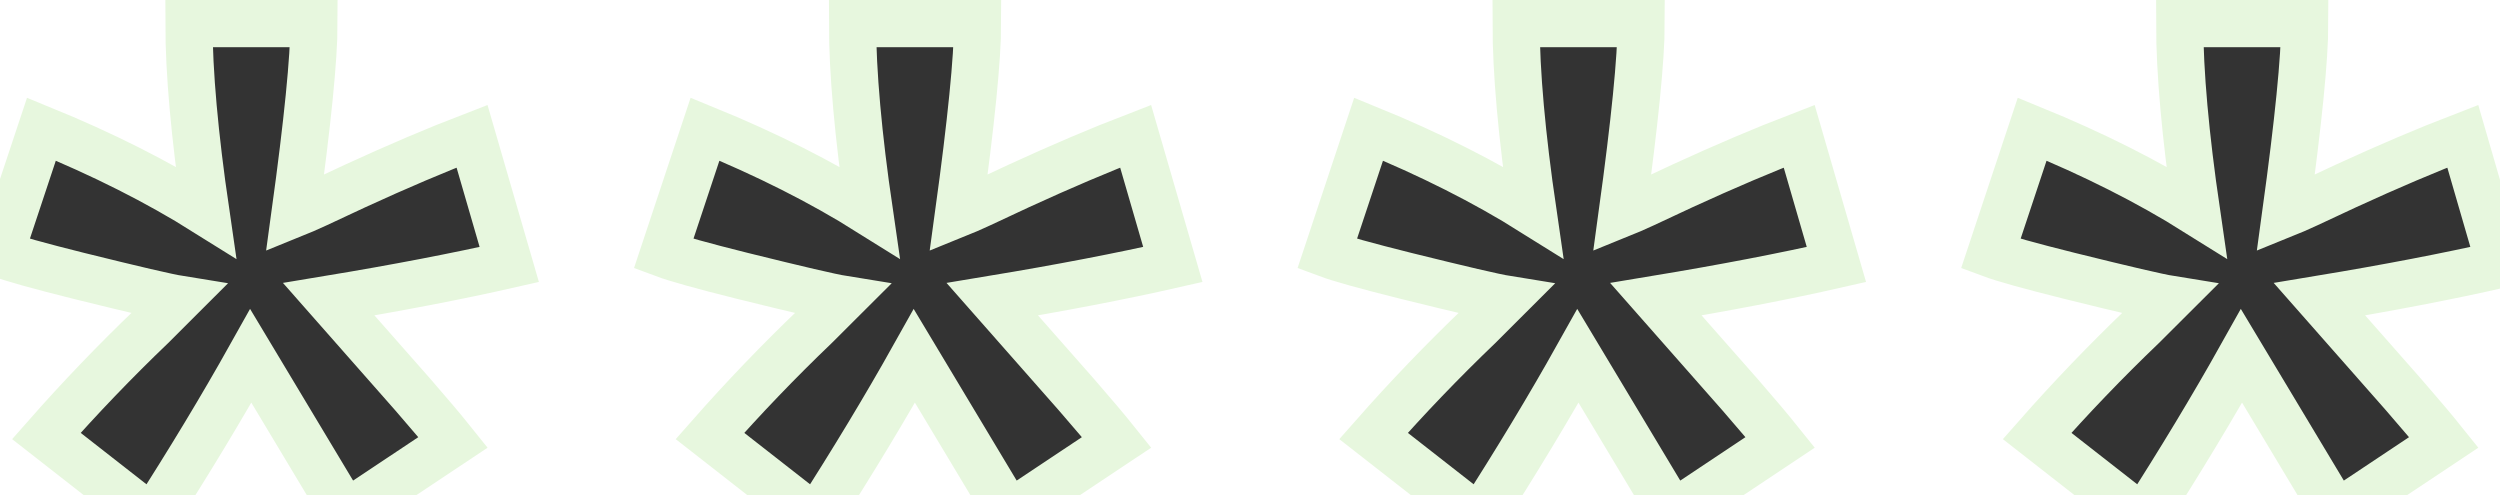
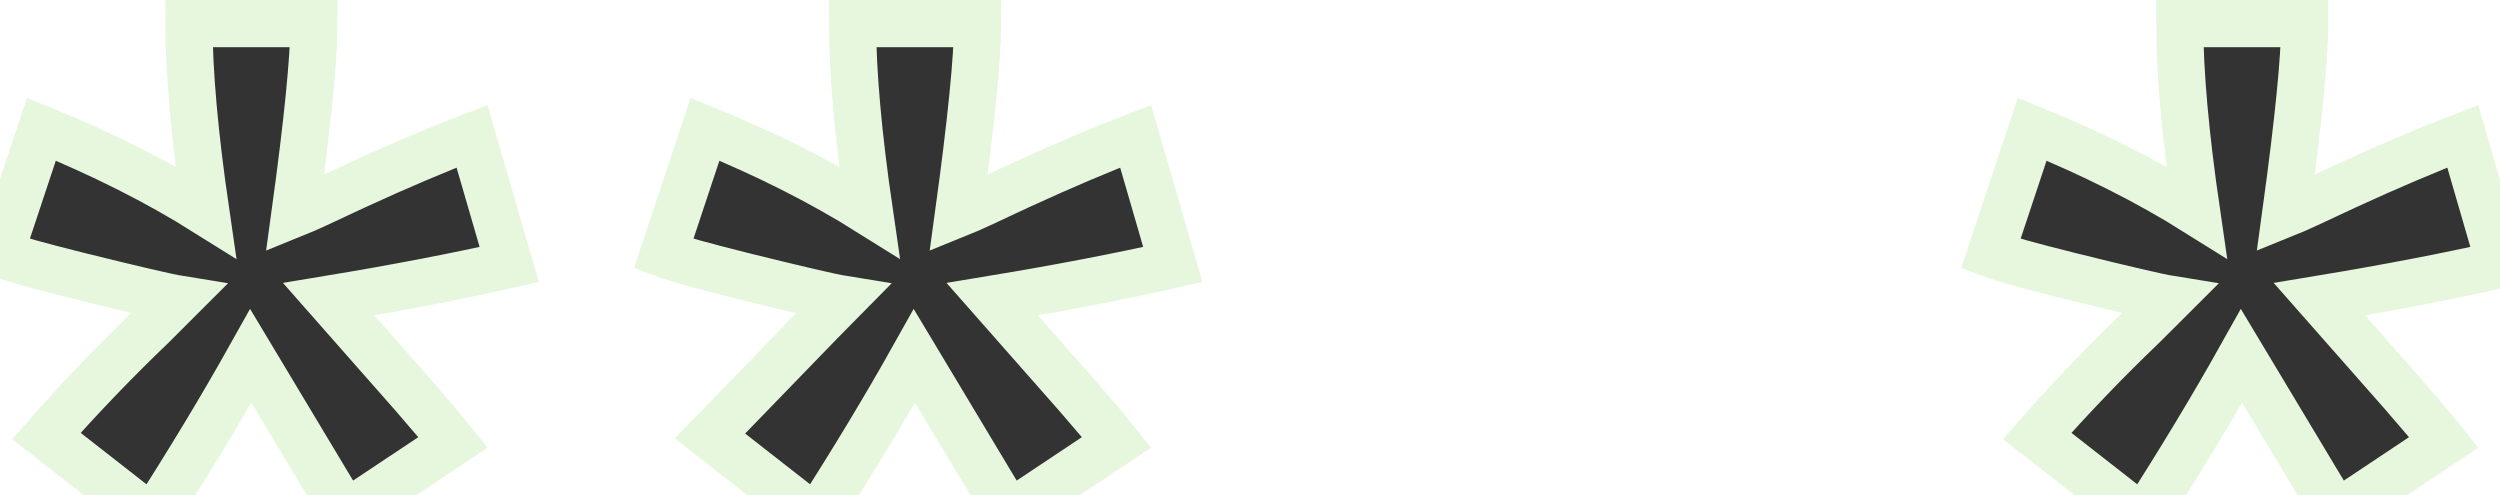
<svg xmlns="http://www.w3.org/2000/svg" width="212px" height="42px" viewBox="0 0 212 42" version="1.1">
  <title>编组 14</title>
  <defs>
    <filter x="-5.0%" y="-11.8%" width="110.1%" height="123.5%" filterUnits="objectBoundingBox" id="filter-1">
      <feOffset dx="0" dy="2" in="SourceAlpha" result="shadowOffsetOuter1" />
      <feGaussianBlur stdDeviation="2" in="shadowOffsetOuter1" result="shadowBlurOuter1" />
      <feColorMatrix values="0 0 0 0 0.787   0 0 0 0 0.787   0 0 0 0 0.787  0 0 0 0.5 0" type="matrix" in="shadowBlurOuter1" result="shadowMatrixOuter1" />
      <feMerge>
        <feMergeNode in="shadowMatrixOuter1" />
        <feMergeNode in="SourceGraphic" />
      </feMerge>
    </filter>
  </defs>
  <g id="页面-1" stroke="none" stroke-width="1" fill="none" fill-rule="evenodd">
    <g id="UnlockGo(Android)产品页面2022.12.5改版" transform="translate(-1087, -3650)" fill="#333333" fill-rule="nonzero" stroke="#E7F7DE" stroke-width="4">
      <g id="编组-14" filter="url(#filter-1)" transform="translate(1074, 3620)">
        <g id="*-*-*-*" transform="translate(13, 30)">
          <path d="M12.926,42 L3.931,34.97 C6.79,31.725 9.769,28.621 12.866,25.657 C14.097,24.455 14.872,23.694 15.189,23.373 C14.197,23.213 11.357,22.552 6.671,21.391 C3.296,20.549 1.072,19.928 0,19.528 L3.514,8.953 C8.716,11.076 13.363,13.419 17.453,15.983 C16.5,9.454 16.023,4.126 16.023,0 L26.626,0 C26.626,2.924 26.09,8.292 25.018,16.103 C25.812,15.783 27.519,15.001 30.14,13.76 C33.714,12.117 37.01,10.715 40.028,9.554 L43.185,20.429 C38.777,21.431 33.675,22.412 27.877,23.373 L35.025,31.485 C36.454,33.127 37.586,34.469 38.42,35.511 L29.306,41.579 L21.265,28.18 C18.843,32.506 16.063,37.113 12.926,42 Z" id="路径" />
-           <path d="M69.197,42 L60.203,34.97 C63.062,31.725 66.04,28.621 69.138,25.657 C70.369,24.455 71.143,23.694 71.461,23.373 C70.468,23.213 67.629,22.552 62.943,21.391 C59.568,20.549 57.344,19.928 56.272,19.528 L59.786,8.953 C64.988,11.076 69.634,13.419 73.724,15.983 C72.771,9.454 72.295,4.126 72.295,0 L82.898,0 C82.898,2.924 82.361,8.292 81.289,16.103 C82.083,15.783 83.791,15.001 86.412,13.76 C89.986,12.117 93.282,10.715 96.3,9.554 L99.457,20.429 C95.049,21.431 89.946,22.412 84.148,23.373 L91.296,31.485 C92.726,33.127 93.858,34.469 94.692,35.511 L85.578,41.579 L77.537,28.18 C75.114,32.506 72.335,37.113 69.197,42 Z" id="路径" />
-           <path d="M125.469,42 L116.475,34.97 C119.334,31.725 122.312,28.621 125.409,25.657 C126.64,24.455 127.415,23.694 127.732,23.373 C126.74,23.213 123.9,22.552 119.215,21.391 C115.839,20.549 113.615,19.928 112.543,19.528 L116.058,8.953 C121.26,11.076 125.906,13.419 129.996,15.983 C129.043,9.454 128.566,4.126 128.566,0 L139.169,0 C139.169,2.924 138.633,8.292 137.561,16.103 C138.355,15.783 140.063,15.001 142.683,13.76 C146.257,12.117 149.553,10.715 152.571,9.554 L155.728,20.429 C151.321,21.431 146.218,22.412 140.42,23.373 L147.568,31.485 C148.997,33.127 150.129,34.469 150.963,35.511 L141.85,41.579 L133.808,28.18 C131.386,32.506 128.606,37.113 125.469,42 Z" id="路径" />
+           <path d="M69.197,42 L60.203,34.97 C70.369,24.455 71.143,23.694 71.461,23.373 C70.468,23.213 67.629,22.552 62.943,21.391 C59.568,20.549 57.344,19.928 56.272,19.528 L59.786,8.953 C64.988,11.076 69.634,13.419 73.724,15.983 C72.771,9.454 72.295,4.126 72.295,0 L82.898,0 C82.898,2.924 82.361,8.292 81.289,16.103 C82.083,15.783 83.791,15.001 86.412,13.76 C89.986,12.117 93.282,10.715 96.3,9.554 L99.457,20.429 C95.049,21.431 89.946,22.412 84.148,23.373 L91.296,31.485 C92.726,33.127 93.858,34.469 94.692,35.511 L85.578,41.579 L77.537,28.18 C75.114,32.506 72.335,37.113 69.197,42 Z" id="路径" />
          <path d="M181.741,42 L172.746,34.97 C175.605,31.725 178.584,28.621 181.681,25.657 C182.912,24.455 183.686,23.694 184.004,23.373 C183.011,23.213 180.172,22.552 175.486,21.391 C172.111,20.549 169.887,19.928 168.815,19.528 L172.329,8.953 C177.531,11.076 182.177,13.419 186.268,15.983 C185.315,9.454 184.838,4.126 184.838,0 L195.441,0 C195.441,2.924 194.905,8.292 193.832,16.103 C194.627,15.783 196.334,15.001 198.955,13.76 C202.529,12.117 205.825,10.715 208.843,9.554 L212,20.429 C207.592,21.431 202.489,22.412 196.692,23.373 L203.839,31.485 C205.269,33.127 206.401,34.469 207.235,35.511 L198.121,41.579 L190.08,28.18 C187.657,32.506 184.878,37.113 181.741,42 Z" id="路径" />
        </g>
      </g>
    </g>
  </g>
</svg>